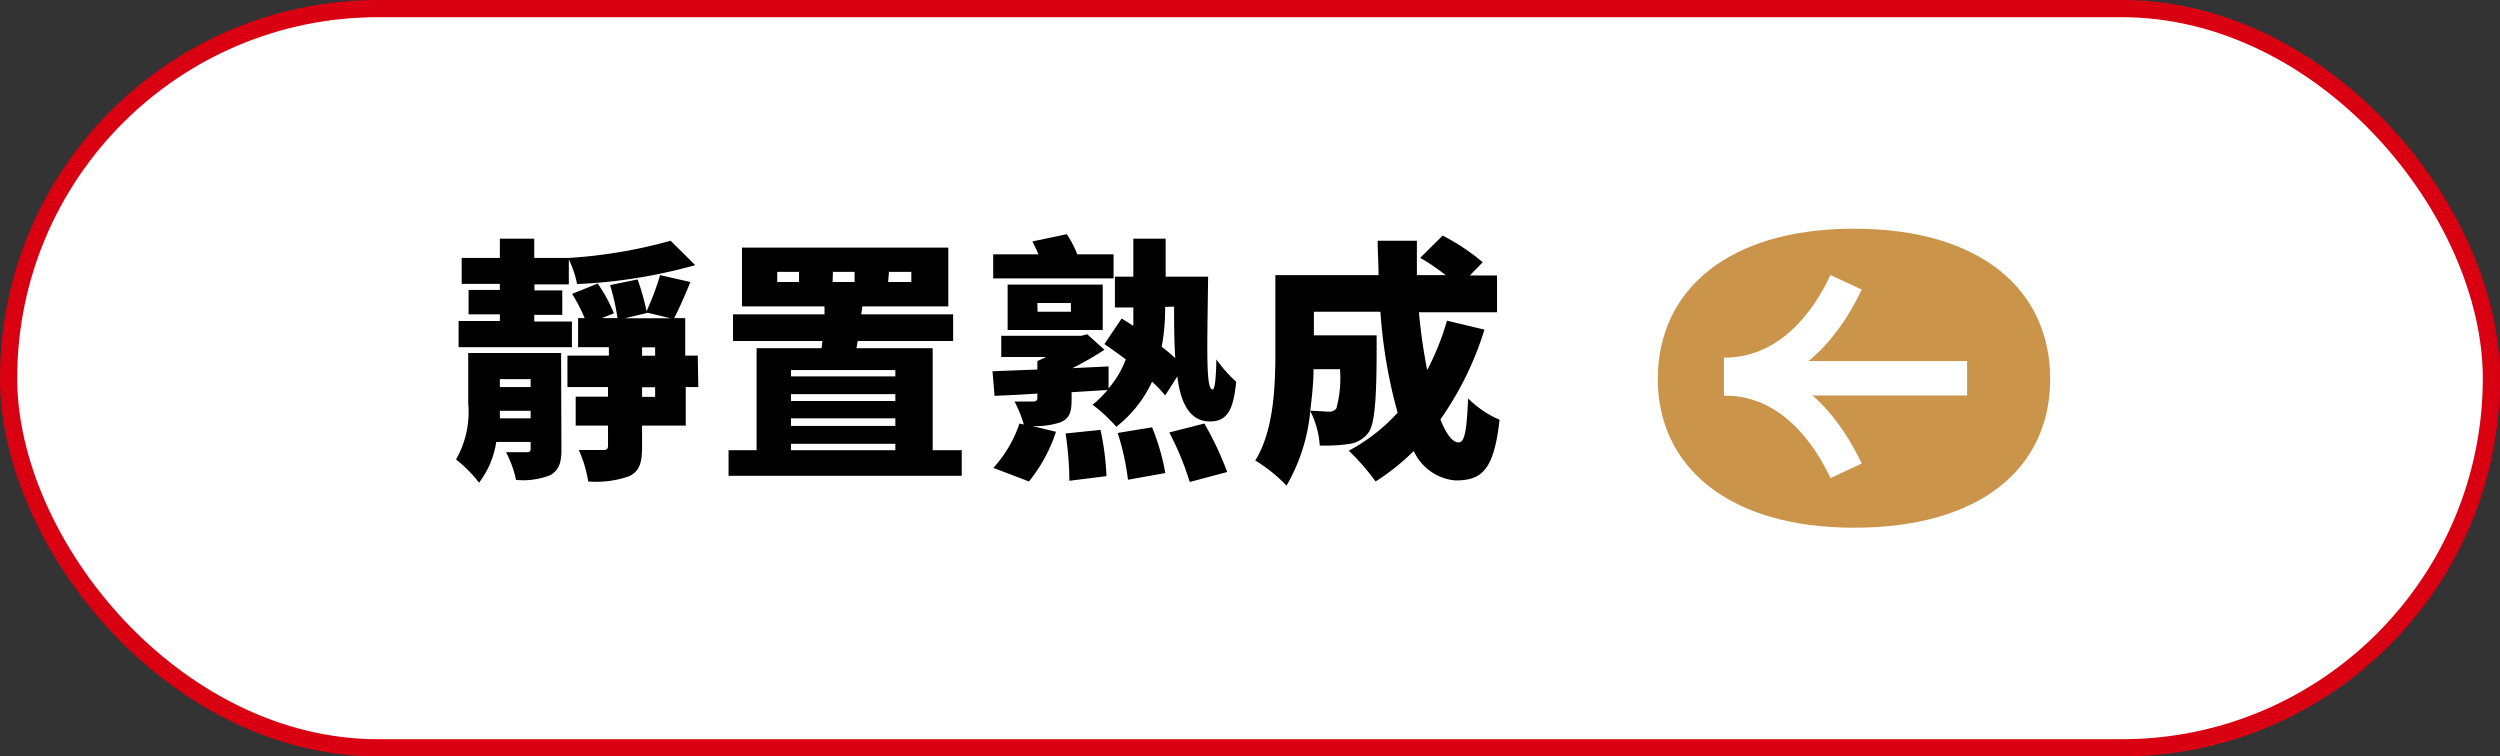
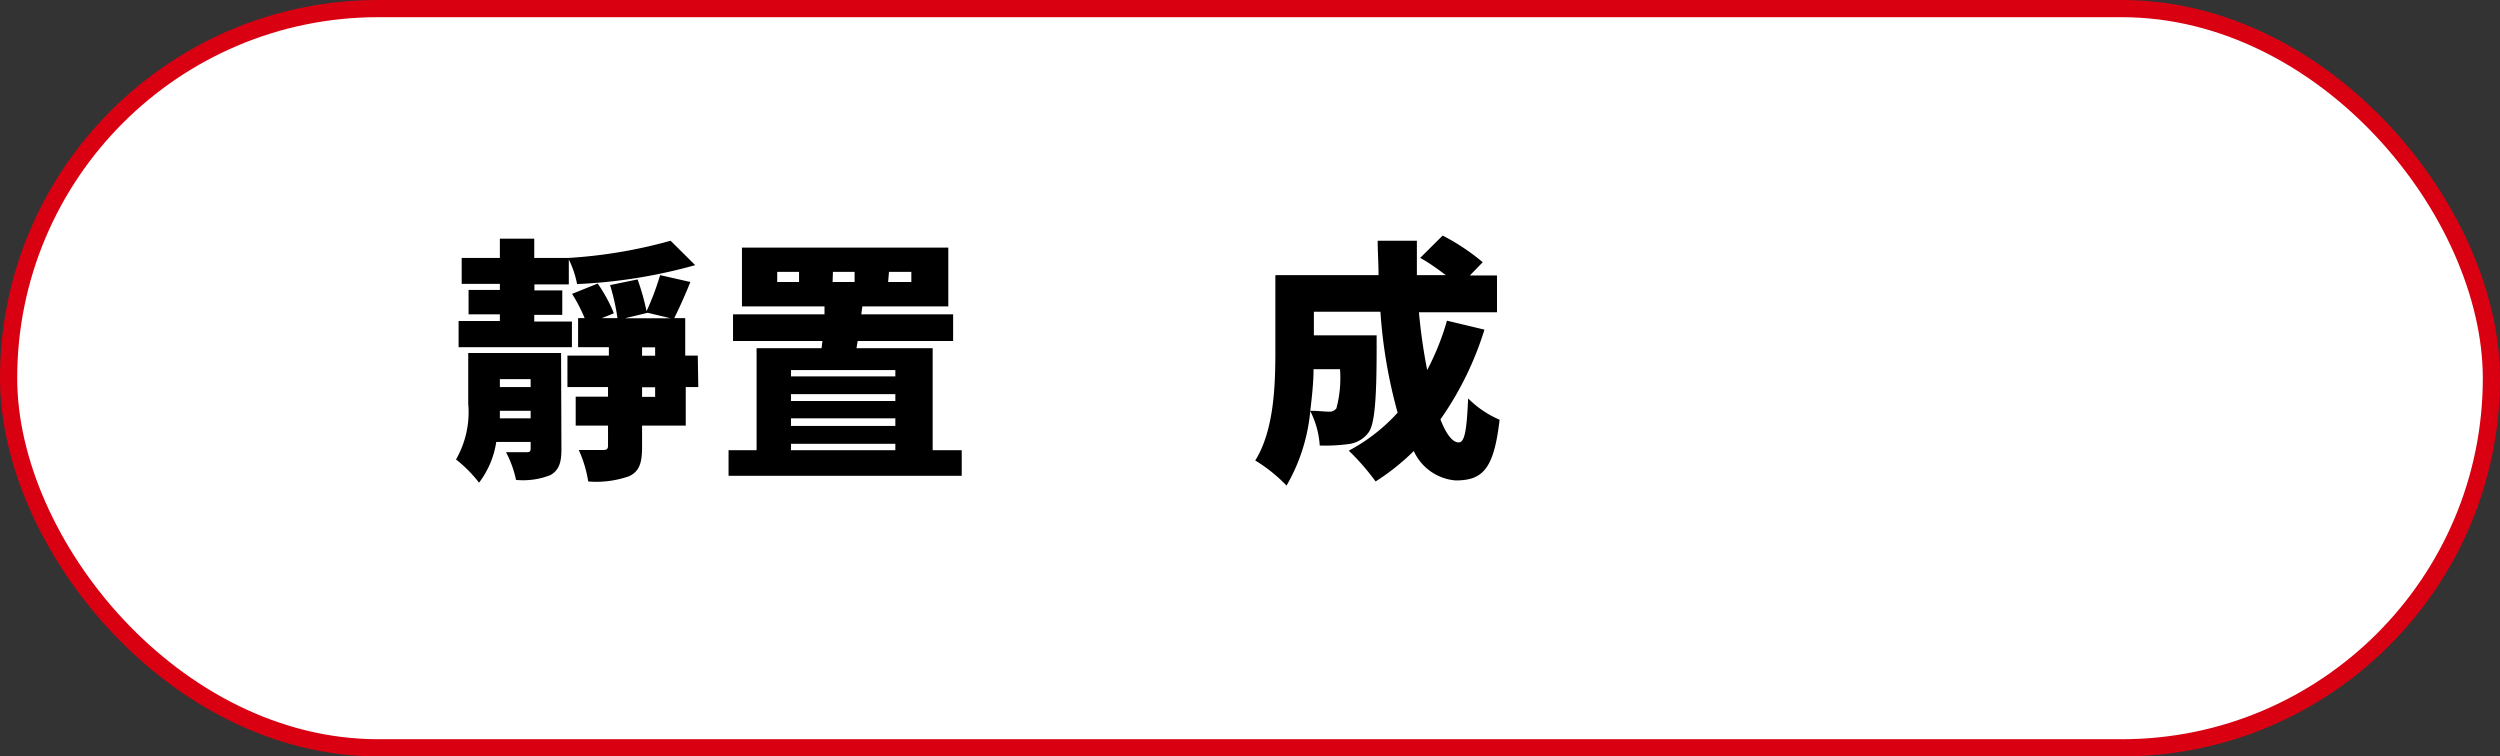
<svg xmlns="http://www.w3.org/2000/svg" width="145.39" height="43.99" viewBox="0 0 145.39 43.99">
  <rect x="0" y="0" width="145.39" height="43.99" fill="#333333" stroke="none" />
  <g id="圖層_2" data-name="圖層 2">
    <g id="圖層_1-2" data-name="圖層 1">
      <g>
        <rect x="0.5" y="0.5" width="144.39" height="42.99" rx="21.5" fill="#fff" stroke="#d90012" stroke-miterlimit="10" />
        <g>
          <g>
            <path d="M32.65,26.14c0,.76-.14,1.2-.64,1.49a4.33,4.33,0,0,1-2,.28,6.21,6.21,0,0,0-.58-1.61c.47,0,1,0,1.19,0s.24-.05.24-.21V25.7h-2a5.17,5.17,0,0,1-1,2.37,7.79,7.79,0,0,0-1.34-1.35,5.52,5.52,0,0,0,.71-3.25V20.53h5.4Zm.61-5.95H26.67V18.67h2.4v-.39H27.25V16.86h1.82v-.35H26.85V15h2.22V13.88h2V15h2v0A28.4,28.4,0,0,0,39,14l1.43,1.42a30.27,30.27,0,0,1-6.87,1.1,5.6,5.6,0,0,0-.48-1.43v1.45h-2v.35h1.62v1.42H31.07v.39h2.19Zm-2.4,4.14v-.44H29.07c0,.14,0,.29,0,.44Zm-1.79-2.28v.46h1.79v-.46Zm11.54.46h-.73v2.24H37.34V26c0,.91-.15,1.4-.74,1.69a5.74,5.74,0,0,1-2.39.31,7.25,7.25,0,0,0-.55-1.83c.55,0,1.24,0,1.43,0s.27-.06.27-.24V24.75H33.48V23.07h1.88v-.56H33V20.68h2.41v-.49H33.62V18.5H34a9,9,0,0,0-.73-1.41l1.49-.6a8.75,8.75,0,0,1,.94,1.73L35,18.5h.91a12.68,12.68,0,0,0-.43-1.92l1.6-.33a13.33,13.33,0,0,1,.52,1.85,15.6,15.6,0,0,0,.79-2.1l1.76.4c-.33.81-.66,1.55-.94,2.1h.64v2.18h.73Zm-4.27-4H39l-1.33-.32v0Zm1,2.18h.76v-.49h-.76Zm.76,1.83h-.76v.56h.76Z" />
            <path d="M55.93,26.18v1.49H42.37V26.18H44V20.25h3.78l.05-.42h-5.2V18.28h5.32v-.46h-4.8V14.4h12v3.42h-5l-.06.46h5.34v1.55H49.88l-.07.42h4.43v5.93ZM46.47,15.81H45.2v.59h1.27ZM46,21.52v.37h6.07v-.37Zm6.07,1.4H46v.4h6.07ZM46,24.77h6.07v-.44H46Zm0,1.41h6.07v-.37H46Zm2.42-9.78H49.7v-.59H48.44Zm3.23,0H53v-.59h-1.3Z" />
-             <path d="M67.76,23A6.42,6.42,0,0,0,67,22.2a7.2,7.2,0,0,1-2.08,2.62,8.94,8.94,0,0,0-1.38-1.28,6.45,6.45,0,0,0,.87-.86l-2.09.13v.43c0,.78-.15,1.12-.68,1.33a4.7,4.7,0,0,1-1.6.21l1.37.33A9,9,0,0,1,59.84,28l-2.07-.79a7.29,7.29,0,0,0,1.52-2.58l.25.06A6.88,6.88,0,0,0,59,23.35c.4,0,1,0,1.11,0s.22-.05.22-.19v-.27c-.91.06-1.76.1-2.49.13l-.12-1.43,2.61-.1V21h0l.52-.24H58.23V19.53h4.65l.35-.09,1,.9a18.16,18.16,0,0,1-1.86,1.07l2.1-.1,0,1.28a5.59,5.59,0,0,0,1-1.69c-.42-.32-.85-.62-1.24-.89l1-1.49.68.43c0-.36,0-.72,0-1.07H64.84V16.09h1.07V13.88h1.88v2.21h2.47c-.06,4.47-.13,6.56.26,6.56.15,0,.2-.81.22-1.75a7.73,7.73,0,0,0,1.15,1.3c-.15,1.55-.47,2.31-1.52,2.31s-1.69-.85-1.9-2.62Zm-3-6.81h-7v-1.4h2.63c-.1-.26-.24-.53-.35-.75l2-.42a6.21,6.21,0,0,1,.61,1.17h2.11Zm-6.16,3V16.55h5.53v2.64Zm1.74-1.06h1.94v-.51H60.33ZM64,25a15.78,15.78,0,0,1,.35,2.69l-2.16.27a19,19,0,0,0-.22-2.75ZM67,24.85a13,13,0,0,1,.77,2.66l-2.17.39A14.73,14.73,0,0,0,65,25.18Zm.76-7a12.12,12.12,0,0,1-.2,2.32,9.48,9.48,0,0,1,.79.66c-.06-.85-.07-1.83-.07-3Zm2.28,6.78a19.1,19.1,0,0,1,1.33,2.82l-2.18.58A16.77,16.77,0,0,0,68,25.15Z" />
            <path d="M86.33,19.17a18.67,18.67,0,0,1-2.56,5.22c.33.85.7,1.34,1.06,1.34s.47-.74.55-2.56a5.82,5.82,0,0,0,1.83,1.24c-.33,2.9-1,3.53-2.56,3.53a2.93,2.93,0,0,1-2.43-1.71A13.41,13.41,0,0,1,80,28a13.5,13.5,0,0,0-1.56-1.79A10.45,10.45,0,0,0,81.28,24a29.24,29.24,0,0,1-1-5.87H76.41V19.5h3.65s0,.52,0,.76c0,3-.12,4.42-.47,4.89a1.69,1.69,0,0,1-1.12.67,10.26,10.26,0,0,1-1.72.09,5.05,5.05,0,0,0-.55-2,10.57,10.57,0,0,1-1.38,4.33A9,9,0,0,0,73,26.78c1.1-1.76,1.17-4.4,1.17-6.35V16h6c0-.68-.05-1.37-.05-2h2.28c0,.68,0,1.37,0,2h1.68c-.46-.35-1-.74-1.49-1l1.31-1.3a12.58,12.58,0,0,1,2.33,1.55l-.75.77h1.58v2.14H82.52A32,32,0,0,0,83,21.52a15,15,0,0,0,1.15-2.87Zm-9.94,2.3c0,.76-.09,1.58-.19,2.42.44,0,.83.05,1.07.05a.51.51,0,0,0,.45-.19,6.89,6.89,0,0,0,.21-2.28Z" />
          </g>
          <g>
-             <path d="M107.82,30.69c-7.31,0-11.41-3.56-11.41-8.65s4-8.74,11.41-8.74,11.41,3.59,11.41,8.74S115.22,30.69,107.82,30.69Z" fill="#ca954a" />
            <path d="M107.36,27.38c-.93-2-3.11-5.38-7.1-5.38" fill="none" stroke="#fff" stroke-miterlimit="10" stroke-width="2" />
            <path d="M107.36,16.42c-.93,2-3.11,5.38-7.1,5.38" fill="none" stroke="#fff" stroke-miterlimit="10" stroke-width="2" />
            <line x1="100.26" y1="22" x2="114.4" y2="22" fill="none" stroke="#fff" stroke-miterlimit="10" stroke-width="2" />
          </g>
        </g>
      </g>
    </g>
  </g>
</svg>